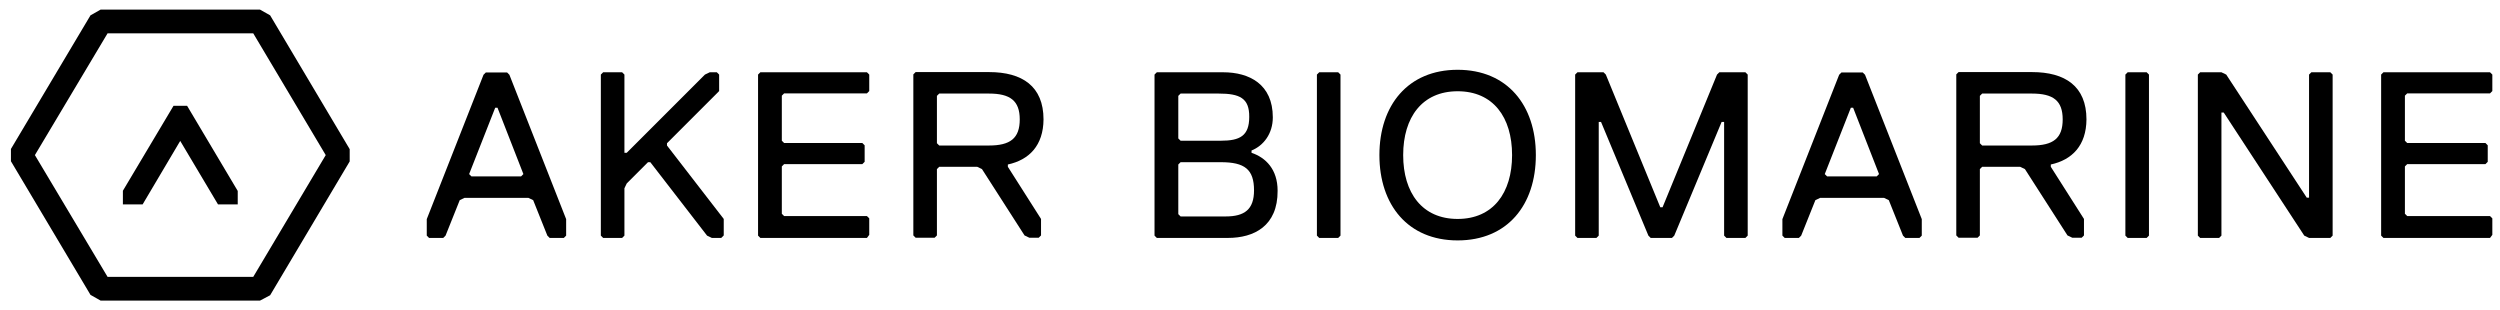
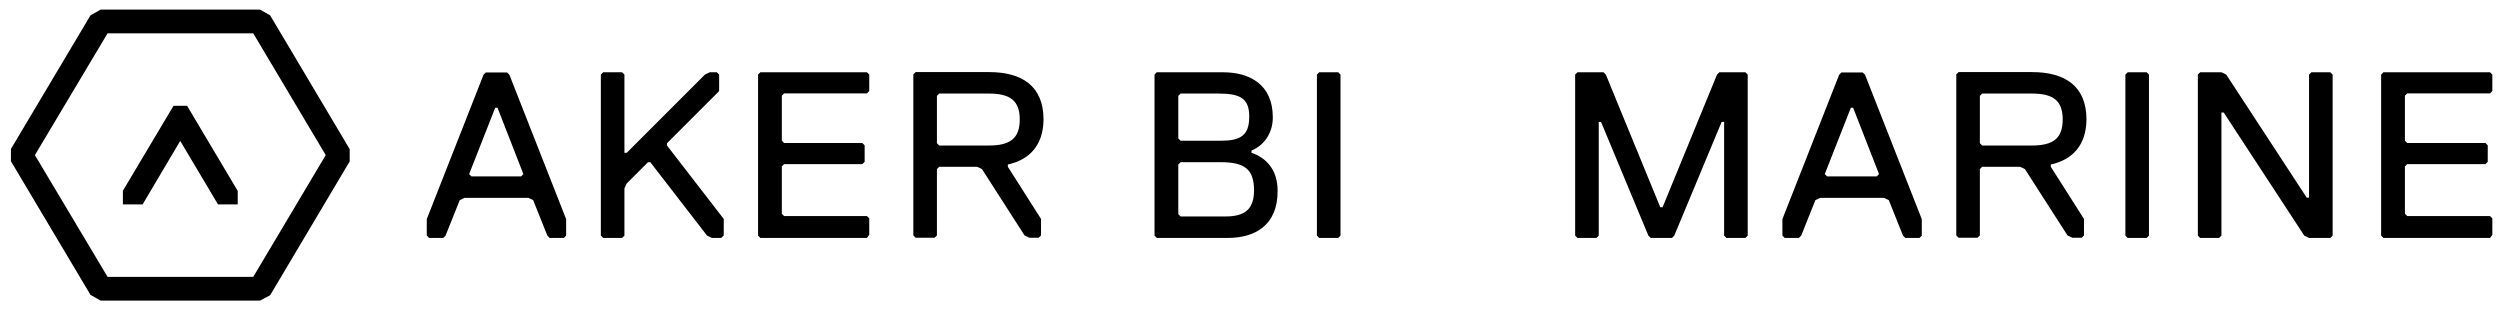
<svg xmlns="http://www.w3.org/2000/svg" version="1.1" id="Layer_1" x="0px" y="0px" viewBox="0 0 1304 161.8" style="enable-background:new 0 0 1304 161.8;" xml:space="preserve">
  <style type="text/css">
	.st0{fill:#FFFFFF;}
</style>
  <g>
    <g>
      <g>
        <path d="M135.6,156.8H52.5l-5.3-3L5.7,84.1v-6.4L47.2,8l5.3-3h83.1l5.3,3l41.5,69.8v6.4l-41.5,69.8L135.6,156.8z M56.1,144.4h76     l37.8-63.5l-37.8-63.5h-76L18.2,80.9L56.1,144.4z" />
      </g>
      <g>
        <g>
          <polygon points="97.6,55.2 90.5,55.2 64.1,99.5 64.1,99.5 64.1,106.6 74.4,106.6 94,73.5 113.7,106.6 124,106.6 124,99.6           " />
        </g>
      </g>
    </g>
    <path d="M294.1,124.1h-7.4l-1.2-1.2l-7.4-18.5l-2.5-1.2h-33.3l-2.5,1.2l-7.4,18.5l-1.2,1.2h-7.4l-1.2-1.2v-8.6l29.6-75.3l1.2-1.2   h11.1l1.2,1.2l29.6,75.3v8.6L294.1,124.1z M259.5,56.2h-1.2l-13.6,34.6l1.2,1.2h25.9l1.2-1.2L259.5,56.2z" />
    <path d="M376.2,124.1h-4.9l-2.5-1.2l-29.6-38.3H338l-11.1,11.1l-1.2,2.5v24.7l-1.2,1.2h-9.9l-1.2-1.2v-84l1.2-1.2h9.9l1.2,1.2v40.8   h1.2l40.8-40.8l2.5-1.2h3.7l1.2,1.2v8.6l-27.2,27.2v1.2l29.6,38.3v8.6L376.2,124.1z" />
    <path d="M452.2,124.1h-55.6l-1.2-1.2v-84l1.2-1.2h55.6l1.2,1.2v8.6l-1.2,1.2H409l-1.2,1.2v23.5l1.2,1.2h40.8l1.2,1.2v8.6l-1.2,1.2   H409l-1.2,1.2v24.7l1.2,1.2h43.2l1.2,1.2v8.6L452.2,124.1z" />
    <path d="M525.7,85.8v1.2l17.3,27.2v8.6l-1.2,1.2h-4.9l-2.5-1.2l-22.2-34.6l-2.5-1.2h-19.8l-1.2,1.2v34.6l-1.2,1.2h-9.9l-1.2-1.2   v-84l1.2-1.2h38.3c17.3,0,28.4,7.4,28.4,24.7C544.2,75.9,536.8,83.4,525.7,85.8z M515.8,48.8h-25.9l-1.2,1.2v24.7l1.2,1.2h25.9   c11.1,0,16.1-3.7,16.1-13.6C531.9,52.5,526.9,48.8,515.8,48.8z" />
    <path d="M640.5,124.1h-37.1l-1.2-1.2v-84l1.2-1.2h34.6c13.6,0,25.9,6.2,25.9,23.5c0,8.6-4.9,14.8-11.1,17.3v1.2   c7.4,2.5,13.6,8.6,13.6,19.8C666.5,117.9,654.1,124.1,640.5,124.1z M635.6,48.8h-19.8l-1.2,1.2v22.2l1.2,1.2h21   c9.9,0,14.8-2.5,14.8-12.4C651.7,51.2,646.7,48.8,635.6,48.8z M636.8,84.6h-21l-1.2,1.2v25.9l1.2,1.2h23.5   c9.9,0,14.8-3.7,14.8-13.6C654.1,88.3,649.2,84.6,636.8,84.6z" />
    <path d="M698,124.1h-9.9l-1.2-1.2v-84l1.2-1.2h9.9l1.2,1.2v84L698,124.1z" />
-     <path d="M760.3,36.4c25.9,0,40.8,18.5,40.8,44.5s-14.8,44.5-40.8,44.5c-25.9,0-40.8-18.5-40.8-44.5S734.4,36.4,760.3,36.4z    M760.3,114.2c18.5,0,28.4-13.6,28.4-33.3c0-19.8-9.9-33.3-28.4-33.3s-28.4,13.6-28.4,33.3C731.9,100.6,741.8,114.2,760.3,114.2z" />
    <path d="M910.4,124.1h-9.9l-1.2-1.2V63.6H898l-24.7,59.3l-1.2,1.2H861l-1.2-1.2l-24.7-59.3h-1.2v59.3l-1.2,1.2h-9.9l-1.2-1.2v-84   l1.2-1.2h13.6l1.2,1.2l28.4,69.2h1.2l28.4-69.2l1.2-1.2h13.6l1.2,1.2v84L910.4,124.1z" />
    <path d="M1001.2,124.1h-7.4l-1.2-1.2l-7.4-18.5l-2.5-1.2h-33.3l-2.5,1.2l-7.4,18.5l-1.2,1.2h-7.4l-1.2-1.2v-8.6l29.6-75.3l1.2-1.2   h11.1l1.2,1.2l29.6,75.3v8.6L1001.2,124.1z M966.6,56.2h-1.2l-13.6,34.6L953,92h25.9l1.2-1.2L966.6,56.2z" />
    <path d="M1069.7,85.8v1.2l17.3,27.2v8.6l-1.2,1.2h-4.9l-2.5-1.2l-22.2-34.6l-2.5-1.2h-19.8l-1.2,1.2v34.6l-1.2,1.2h-9.9l-1.2-1.2   v-84l1.2-1.2h38.3c17.3,0,28.4,7.4,28.4,24.7C1088.2,75.9,1080.8,83.4,1069.7,85.8z M1059.8,48.8h-25.9l-1.2,1.2v24.7l1.2,1.2h25.9   c11.1,0,16.1-3.7,16.1-13.6C1075.9,52.5,1071,48.8,1059.8,48.8z" />
    <path d="M1119.7,124.1h-9.9l-1.2-1.2v-84l1.2-1.2h9.9l1.2,1.2v84L1119.7,124.1z" />
    <path d="M1215.5,124.1h-11.1l-2.5-1.2l-42-64.2h-1.2v64.2l-1.2,1.2h-9.9l-1.2-1.2v-84l1.2-1.2h11.1l2.5,1.2l42,64.2h1.2V38.9   l1.2-1.2h9.9l1.2,1.2v84L1215.5,124.1z" />
    <path d="M1298.8,124.1h-55.6l-1.2-1.2v-84l1.2-1.2h55.6l1.2,1.2v8.6l-1.2,1.2h-43.2l-1.2,1.2v23.5l1.2,1.2h40.8l1.2,1.2v8.6   l-1.2,1.2h-40.8l-1.2,1.2v24.7l1.2,1.2h43.2l1.2,1.2v8.6L1298.8,124.1z" />
  </g>
</svg>